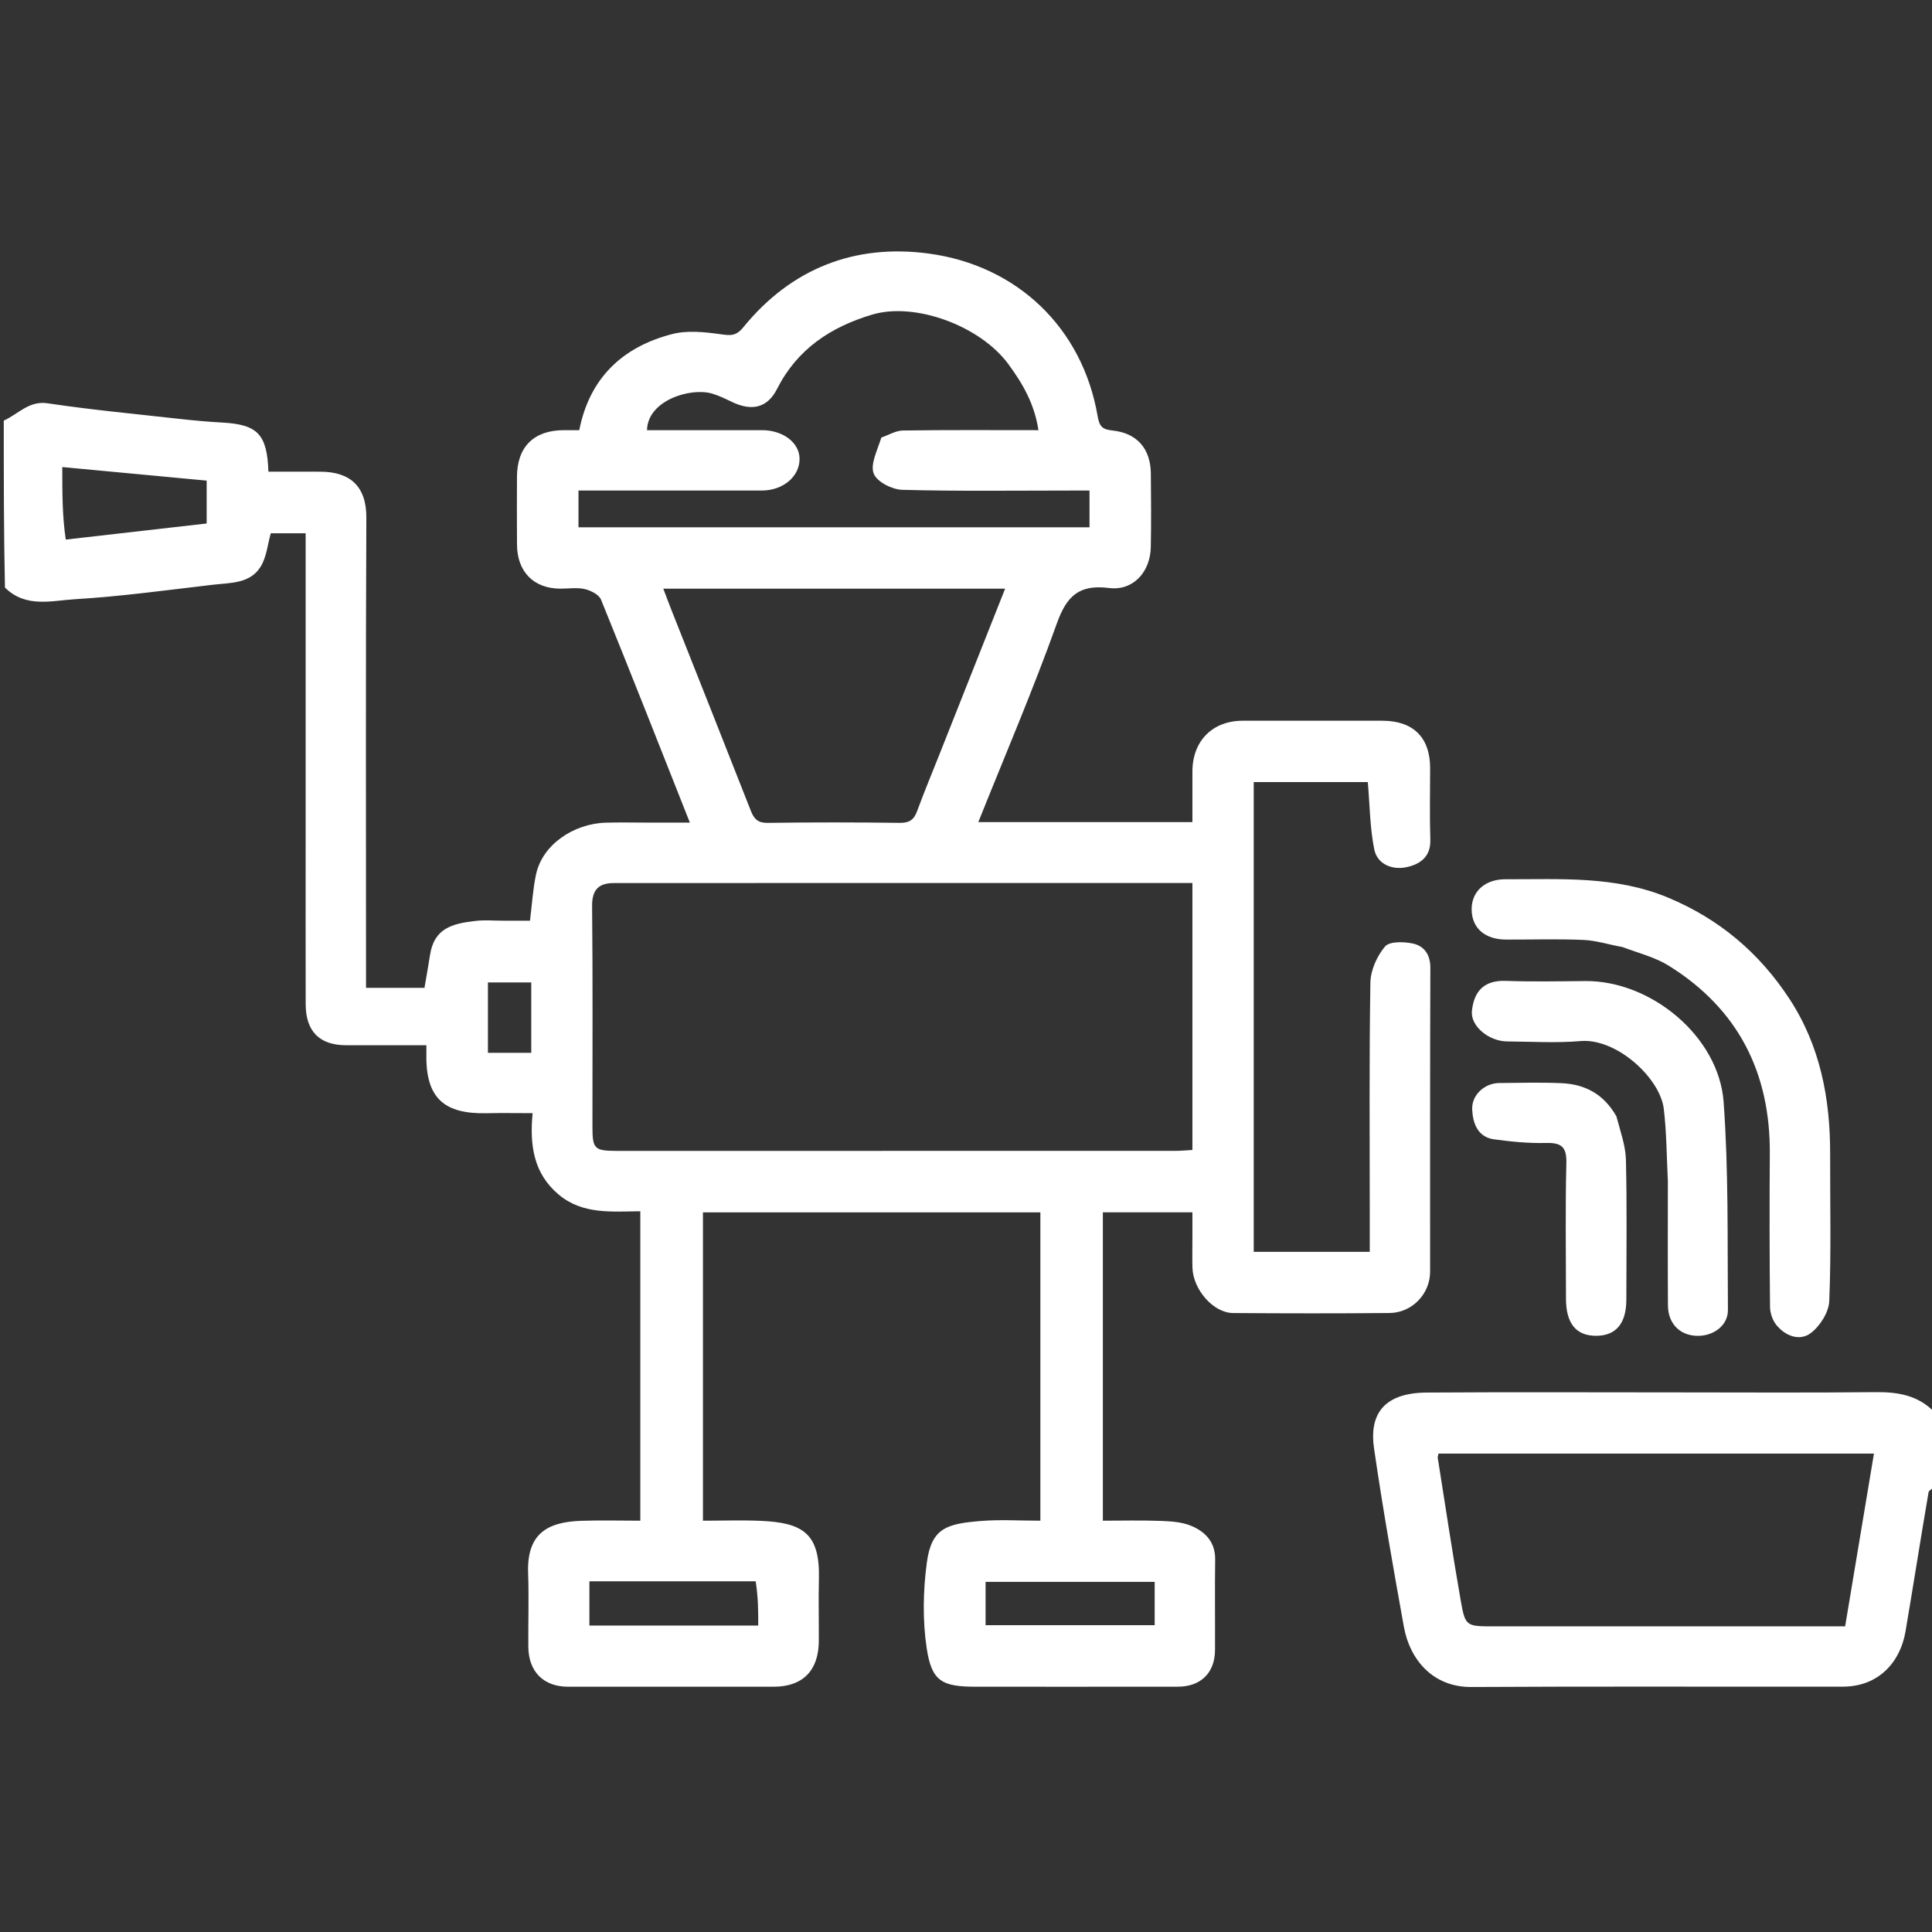
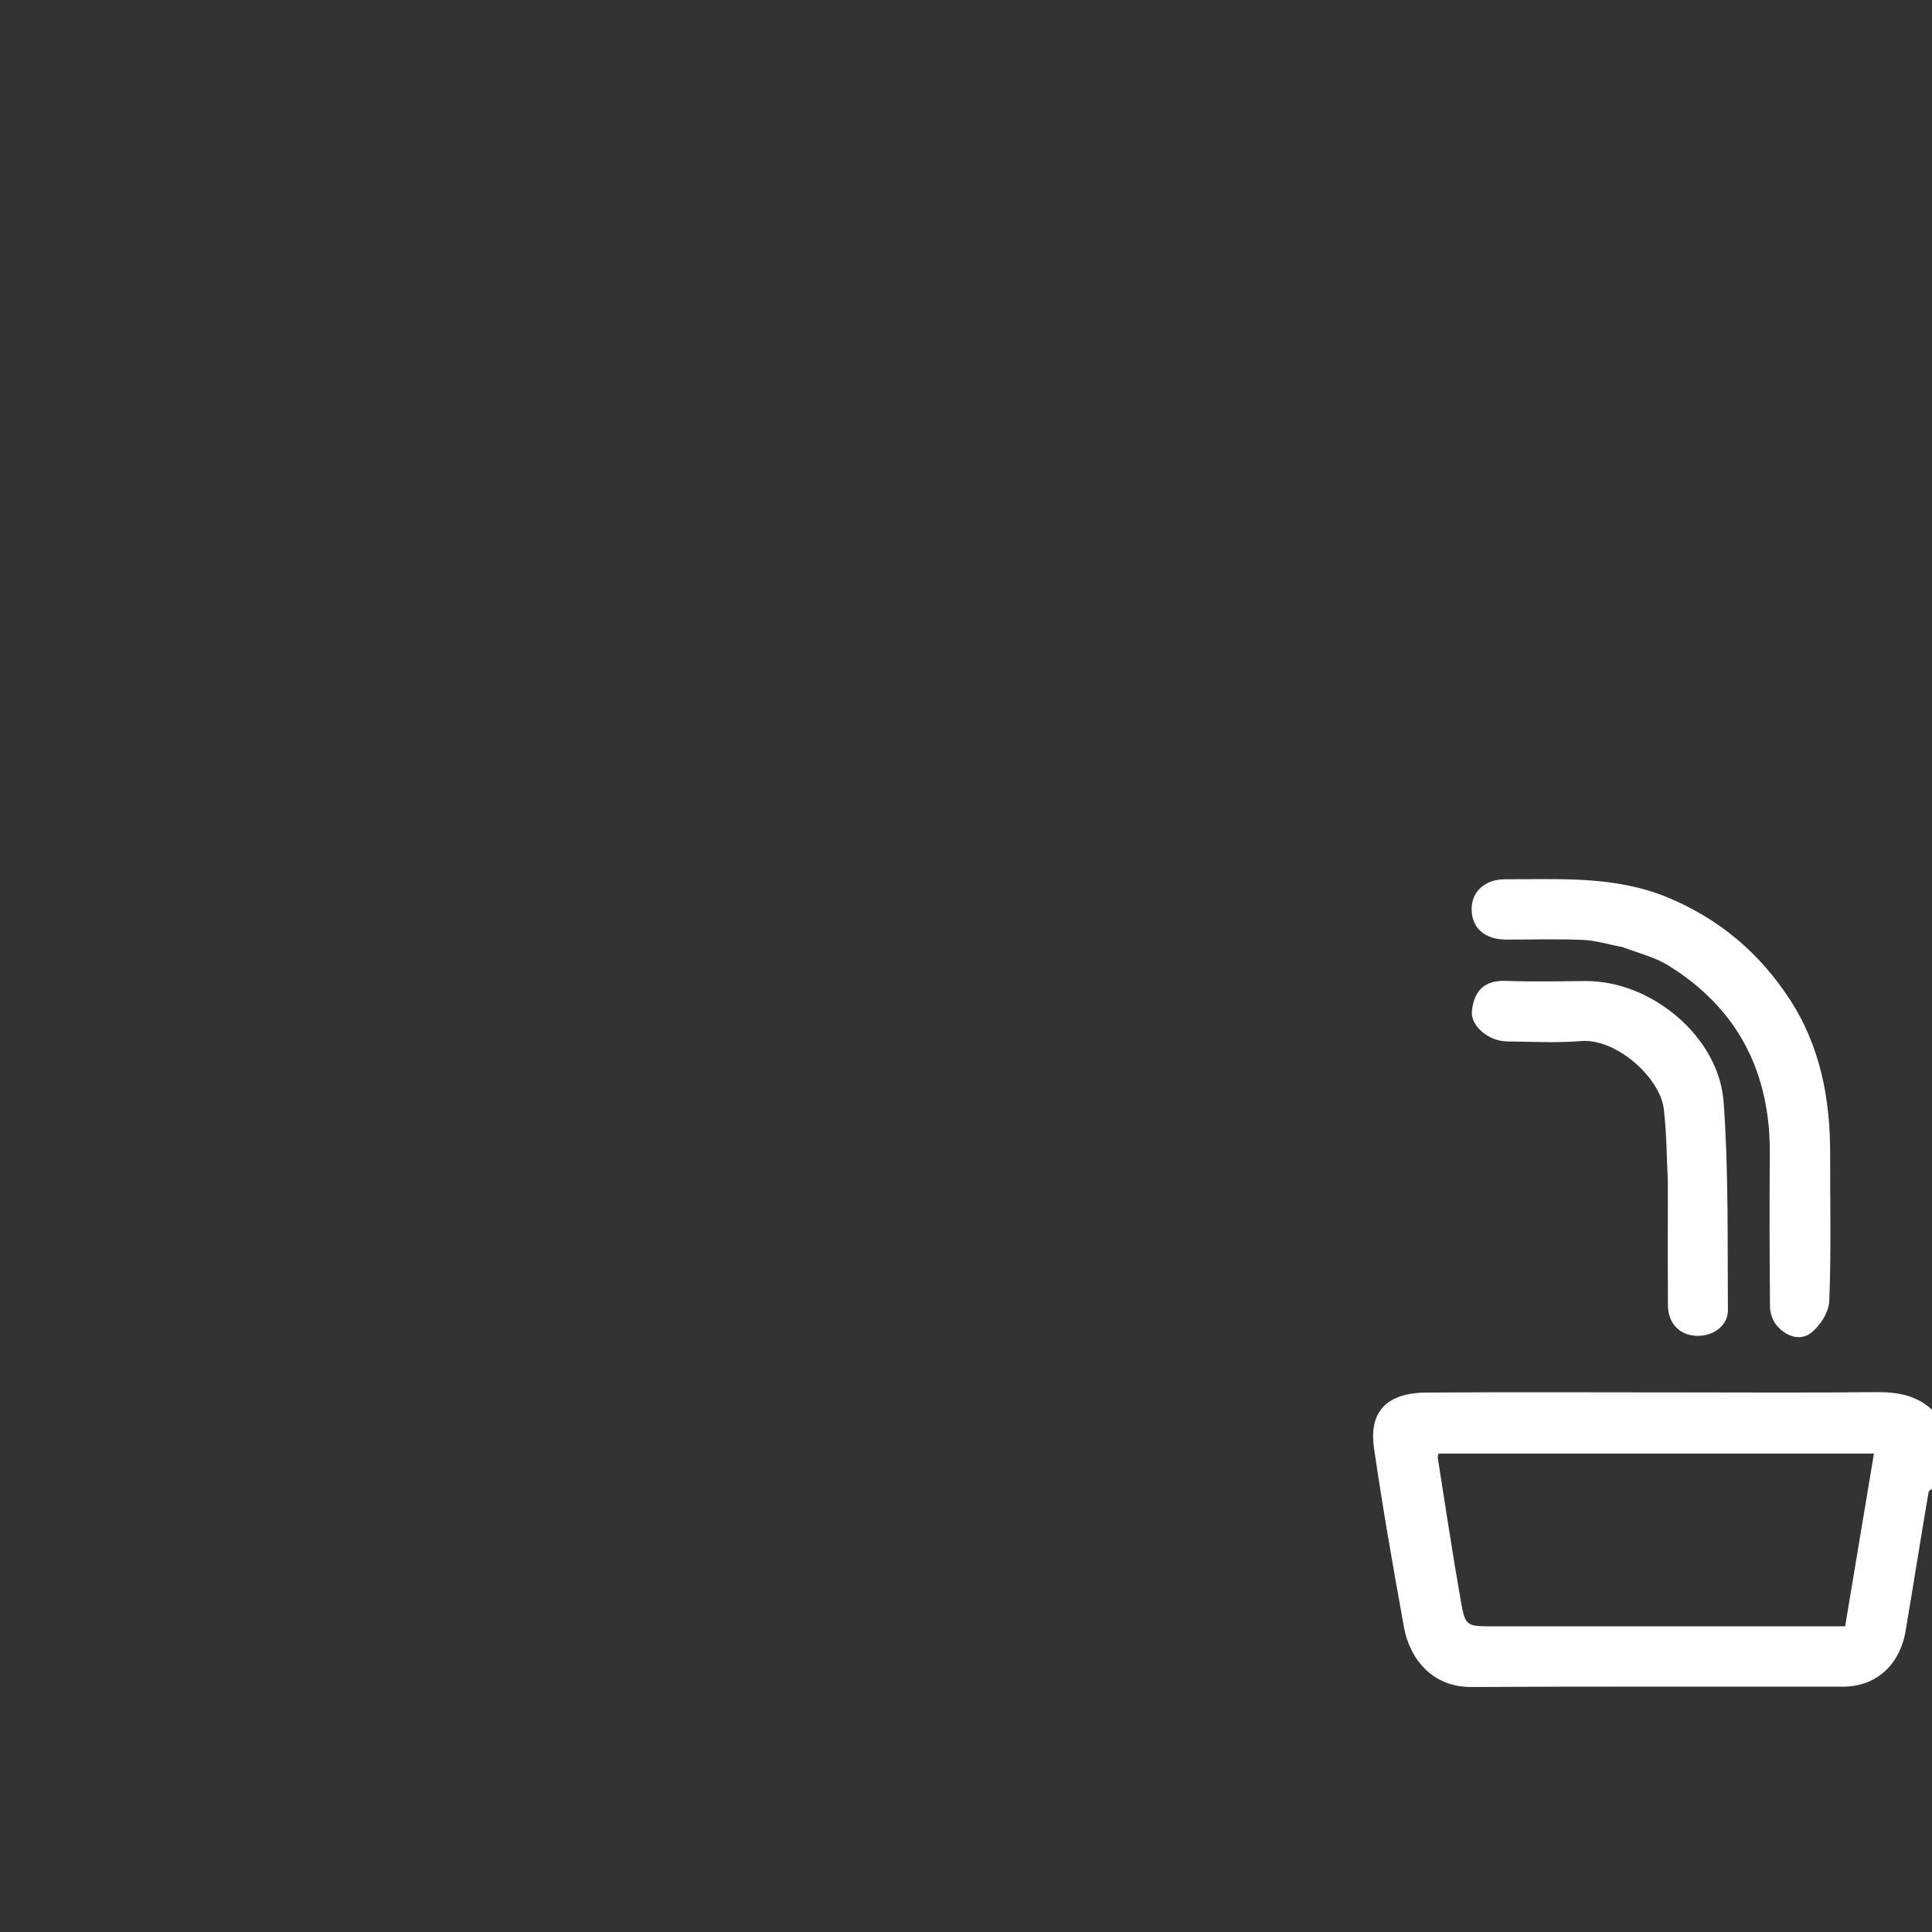
<svg xmlns="http://www.w3.org/2000/svg" width="512" height="512" viewBox="0 0 512 512" fill="none">
  <rect x="0" y="0" width="512" height="512" fill="#333333" stroke="none" />
  <g clip-path="url(#clip0_58_94)">
-     <path d="M1 111.469C4.88 109.708 7.671 106.137 12.617 106.877C24.06 108.59 35.597 109.676 47.103 110.959C51.008 111.395 54.925 111.767 58.847 111.979C68.242 112.486 70.786 115.024 71.133 125C75.724 125 80.343 124.981 84.962 125.005C92.842 125.046 97.123 128.908 97.084 137.216C96.897 177.046 97 216.876 97 256.706C97 258.332 97 259.957 97 261.789C102.446 261.789 107.524 261.789 112.492 261.789C113.003 258.776 113.521 255.941 113.959 253.093C115.036 246.086 119.678 244.759 126.084 244.045C128.553 243.77 131.079 244 133.579 244C135.883 244 138.187 244 140.453 244C140.99 239.721 141.214 235.663 142.053 231.737C143.748 223.8 152.054 218.266 160.534 218.018C164.197 217.911 167.866 218 171.532 218C175.194 218 178.855 218 182.821 218C174.964 198.161 167.237 178.491 159.281 158.914C158.74 157.583 156.579 156.49 154.978 156.117C152.923 155.638 150.672 156.005 148.505 156C141.478 155.981 137.08 151.579 137.012 144.389C136.955 138.39 136.988 132.39 137.003 126.39C137.023 118.46 141.422 114.049 149.337 114.002C150.662 113.994 151.987 114 153.51 114C156.236 100.175 164.964 91.923 178.15 88.53C182.16 87.498 186.725 87.982 190.924 88.57C193.543 88.937 195.034 89.126 196.979 86.738C209.666 71.153 226.514 64.562 246.1 67.192C269.47 70.329 286.876 86.793 290.896 110.348C291.366 113.101 292.195 113.814 294.851 114.093C301.368 114.779 304.919 118.956 304.986 125.489C305.052 131.988 305.097 138.49 304.973 144.987C304.846 151.606 300.278 156.63 293.917 155.829C286.021 154.836 282.702 157.873 280.082 165.2C273.737 182.947 266.29 200.299 259.263 217.869C278.198 217.869 296.834 217.869 316 217.869C316 213.318 315.99 208.877 316.002 204.436C316.024 196.333 321.328 191.002 329.358 191.001C341.69 191 354.022 190.994 366.354 191.003C374.531 191.008 378.999 195.456 379 203.56C379.001 209.893 378.847 216.231 379.051 222.557C379.201 227.23 376.102 229.14 372.571 229.842C368.877 230.576 364.973 228.998 364.187 225.071C363.039 219.34 363.013 213.386 362.485 207.254C352.647 207.254 342.575 207.254 332.25 207.254C332.25 248.695 332.25 290.098 332.25 331.751C342.362 331.751 352.434 331.751 363 331.751C363 328.274 363 324.827 363 321.38C363 301.049 362.832 280.714 363.17 260.388C363.224 257.116 364.917 253.363 367.043 250.835C368.215 249.441 371.993 249.536 374.37 250.036C377.426 250.679 379.074 252.959 379.059 256.548C378.95 283.379 379.009 310.21 378.993 337.041C378.989 342.879 374.219 347.905 368.254 347.96C354.423 348.087 340.589 348.068 326.758 347.966C321.556 347.927 316.183 341.766 316.012 335.964C315.939 333.467 316 330.965 316 328.465C316 326.156 316 323.847 316 321.273C308.019 321.273 300.279 321.273 292.269 321.273C292.269 348.325 292.269 375.396 292.269 403C297.349 403 302.461 402.863 307.56 403.056C310.291 403.159 313.207 403.333 315.673 404.358C319.418 405.915 322.093 408.665 322.03 413.294C321.922 421.292 322.031 429.292 321.99 437.292C321.96 443.295 318.237 446.982 312.175 446.991C294.343 447.017 276.511 447 258.679 447C249.673 447 246.916 445.609 245.592 436.844C244.469 429.407 244.623 421.554 245.626 414.075C246.865 404.841 251.001 403.811 259.986 403.076C265.098 402.658 270.272 403 275.708 403C275.708 375.723 275.708 348.652 275.708 321.29C246.052 321.29 216.315 321.29 186.288 321.29C186.288 348.285 186.288 375.356 186.288 403C191.307 403 196.414 402.822 201.504 403.037C212.739 403.51 217.308 406.334 217.022 418.361C216.891 423.858 217.019 429.36 216.995 434.859C216.961 442.727 212.74 446.998 205.024 446.999C186.859 447.003 168.694 447.005 150.529 446.998C144.054 446.995 140.068 443.014 140.012 436.406C139.957 429.907 140.187 423.4 139.957 416.909C139.596 406.701 144.729 403.362 153.932 403.033C159.076 402.85 164.232 403 169.691 403C169.691 375.759 169.691 348.688 169.691 320.998C162.3 321.037 154.443 321.958 148.031 316.556C141.445 311.006 140.328 303.612 141.148 295C136.957 295 133.027 294.922 129.101 295.015C117.892 295.28 112.736 291.22 112.997 279.233C113.01 278.616 112.998 277.999 112.998 277C105.664 277 98.702 277.005 91.739 276.999C84.67 276.993 81.027 273.338 81.01 266.1C80.976 251.767 81 237.435 81 223.103C81 195.952 81 168.8 81 141.325C77.793 141.325 74.722 141.325 71.762 141.325C70.926 144.236 70.656 147.627 69.06 150.195C66.24 154.731 60.975 154.431 56.369 154.969C44.212 156.387 32.061 158.07 19.857 158.799C13.732 159.165 6.814 161.184 1.313 155.709C1 141.313 1 126.625 1 111.469ZM316 255.501C316 248.405 316 241.309 316 234.001C264.494 234.001 213.554 233.989 162.615 234.024C158.74 234.026 156.87 235.738 156.914 240.083C157.112 259.566 156.995 279.053 157.003 298.539C157.006 304.527 157.493 304.998 163.634 304.998C212.931 305.002 262.228 305.002 311.526 304.991C312.959 304.99 314.391 304.844 316 304.756C316 288.438 316 272.469 316 255.501ZM251.493 156C226.403 156 201.313 156 175.777 156C176.63 158.235 177.284 160.007 177.979 161.763C184.988 179.465 192.03 197.154 198.981 214.878C199.845 217.083 200.884 218.111 203.49 218.073C215.138 217.906 226.792 217.915 238.441 218.068C240.979 218.101 242.196 217.262 243.041 214.963C244.917 209.855 247.016 204.829 249.022 199.768C254.729 185.372 260.434 170.976 266.37 156C261.366 156 256.927 156 251.493 156ZM233.575 115.952C235.482 115.301 237.381 114.116 239.297 114.088C251.097 113.914 262.901 114 275.196 114C274.157 107.07 271.064 101.699 267.184 96.441C259.794 86.425 242.588 79.945 231.094 83.386C220.143 86.664 211.277 92.503 205.926 103.073C203.376 108.111 199.241 109.038 194.007 106.529C192.288 105.705 190.552 104.851 188.734 104.313C182.939 102.597 171.59 106.152 171.471 114C181.627 114 191.78 113.999 201.934 114.001C207.49 114.002 211.833 117.288 211.89 121.527C211.953 126.236 207.571 129.987 201.915 129.995C188.76 130.012 175.604 130 162.448 130C159.347 130 156.246 130 153.304 130C153.304 133.681 153.304 136.755 153.304 139.735C198.658 139.735 243.707 139.735 288.733 139.735C288.733 136.392 288.733 133.321 288.733 130C286.83 130 285.191 130 283.552 130C268.731 130 253.904 130.209 239.094 129.808C236.429 129.736 232.46 127.72 231.57 125.574C230.573 123.169 232.39 119.597 233.575 115.952ZM17.431 142.994C29.857 141.574 42.283 140.154 54.767 138.728C54.767 134.796 54.767 131.051 54.767 127.37C41.769 126.148 29.011 124.949 16.505 123.773C16.505 130.726 16.505 136.824 17.431 142.994ZM200.258 419.056C185.636 419.056 171.015 419.056 156.199 419.056C156.199 423.132 156.199 426.871 156.199 430.796C171.138 430.796 185.879 430.796 200.941 430.796C200.941 426.978 200.941 423.354 200.258 419.056ZM306 424.523C306 422.763 306 421.003 306 419.206C290.763 419.206 276.07 419.206 261.189 419.206C261.189 423.137 261.189 426.864 261.189 430.701C276.193 430.701 291.005 430.701 306 430.701C306 428.761 306 427.119 306 424.523ZM135.477 279C137.232 279 138.987 279 140.787 279C140.787 272.434 140.787 266.396 140.787 260.36C136.732 260.36 132.902 260.36 129.306 260.36C129.306 266.763 129.306 272.804 129.306 279C131.249 279 132.886 279 135.477 279Z" fill="white" />
    <path d="M512.999 393.531C512.337 394.487 511.184 394.89 511.085 395.473C508.985 407.759 507.066 420.076 504.978 432.365C503.597 440.489 497.844 446.967 488.386 446.981C455.567 447.03 422.747 446.876 389.929 447.073C379.623 447.134 373.595 439.694 372.054 431.167C369.206 415.4 366.426 399.613 364.123 383.761C362.925 375.511 366.038 369.125 378.052 369.043C400.208 368.891 422.366 369 444.523 369C462.016 369 479.51 369.121 497 368.933C502.99 368.868 508.348 369.753 512.706 374.287C512.999 380.354 512.999 386.709 512.999 393.531ZM451.499 431C463.961 431 476.423 431 488.979 431C491.568 415.479 494.09 400.358 496.617 385.211C458.046 385.211 419.616 385.211 381.218 385.211C381.124 385.733 380.976 386.061 381.023 386.358C383.028 398.995 384.913 411.655 387.126 424.256C388.319 431.045 388.574 431 396.037 431C414.191 431 432.345 431 451.499 431Z" fill="white" />
    <path d="M429.95 250.973C426.22 250.298 422.932 249.23 419.604 249.088C412.788 248.796 405.951 249.015 399.123 248.996C393.507 248.98 390.07 245.974 390.003 241.072C389.937 236.271 393.518 232.994 398.979 233.011C413.514 233.057 428.078 232.044 442.074 237.885C455.665 243.558 466.243 252.53 474.215 264.701C482.386 277.176 485.044 291.162 485.007 305.834C484.975 318.825 485.301 331.827 484.773 344.796C484.653 347.762 482.308 351.461 479.849 353.296C476.909 355.489 473.113 354.07 470.731 351.103C469.725 349.849 469.089 347.931 469.074 346.307C468.945 332.818 468.916 319.327 469.02 305.837C469.187 284.312 460.663 267.42 442.289 255.953C438.689 253.706 434.364 252.62 429.95 250.973Z" fill="white" />
    <path d="M442 313.002C441.667 306.279 441.661 300.016 440.919 293.842C439.94 285.705 428.41 275.076 418.859 275.895C412.416 276.447 405.887 276.04 399.396 275.987C394.521 275.947 389.643 271.895 390.076 267.887C390.617 262.864 393.109 259.726 399.086 259.941C406.067 260.193 413.064 260.055 420.053 259.989C437.648 259.824 455.524 274.78 456.778 292.025C458.109 310.333 457.772 328.769 457.917 347.152C457.951 351.383 453.885 354.257 449.402 353.999C445.023 353.748 442.055 350.646 442.023 345.955C441.951 335.138 442 324.319 442 313.002Z" fill="white" />
-     <path d="M428.363 295.844C429.429 299.882 430.803 303.634 430.892 307.416C431.181 319.74 431.005 332.075 430.998 344.406C430.994 350.666 428.306 353.933 423.133 354C417.728 354.071 415.004 350.786 415.002 344.172C414.997 332.175 414.805 320.173 415.103 308.183C415.211 303.812 413.663 302.798 409.628 302.898C405.076 303.01 400.474 302.554 395.949 301.937C391.581 301.343 390.321 297.639 390.146 294.064C389.955 290.141 393.485 287.046 397.291 287.013C402.789 286.964 408.296 286.814 413.785 287.05C419.985 287.315 425.003 289.905 428.363 295.844Z" fill="white" />
  </g>
  <defs>
    <clipPath id="clip0_58_94">
      <rect width="512" height="512" fill="white" />
    </clipPath>
  </defs>
</svg>